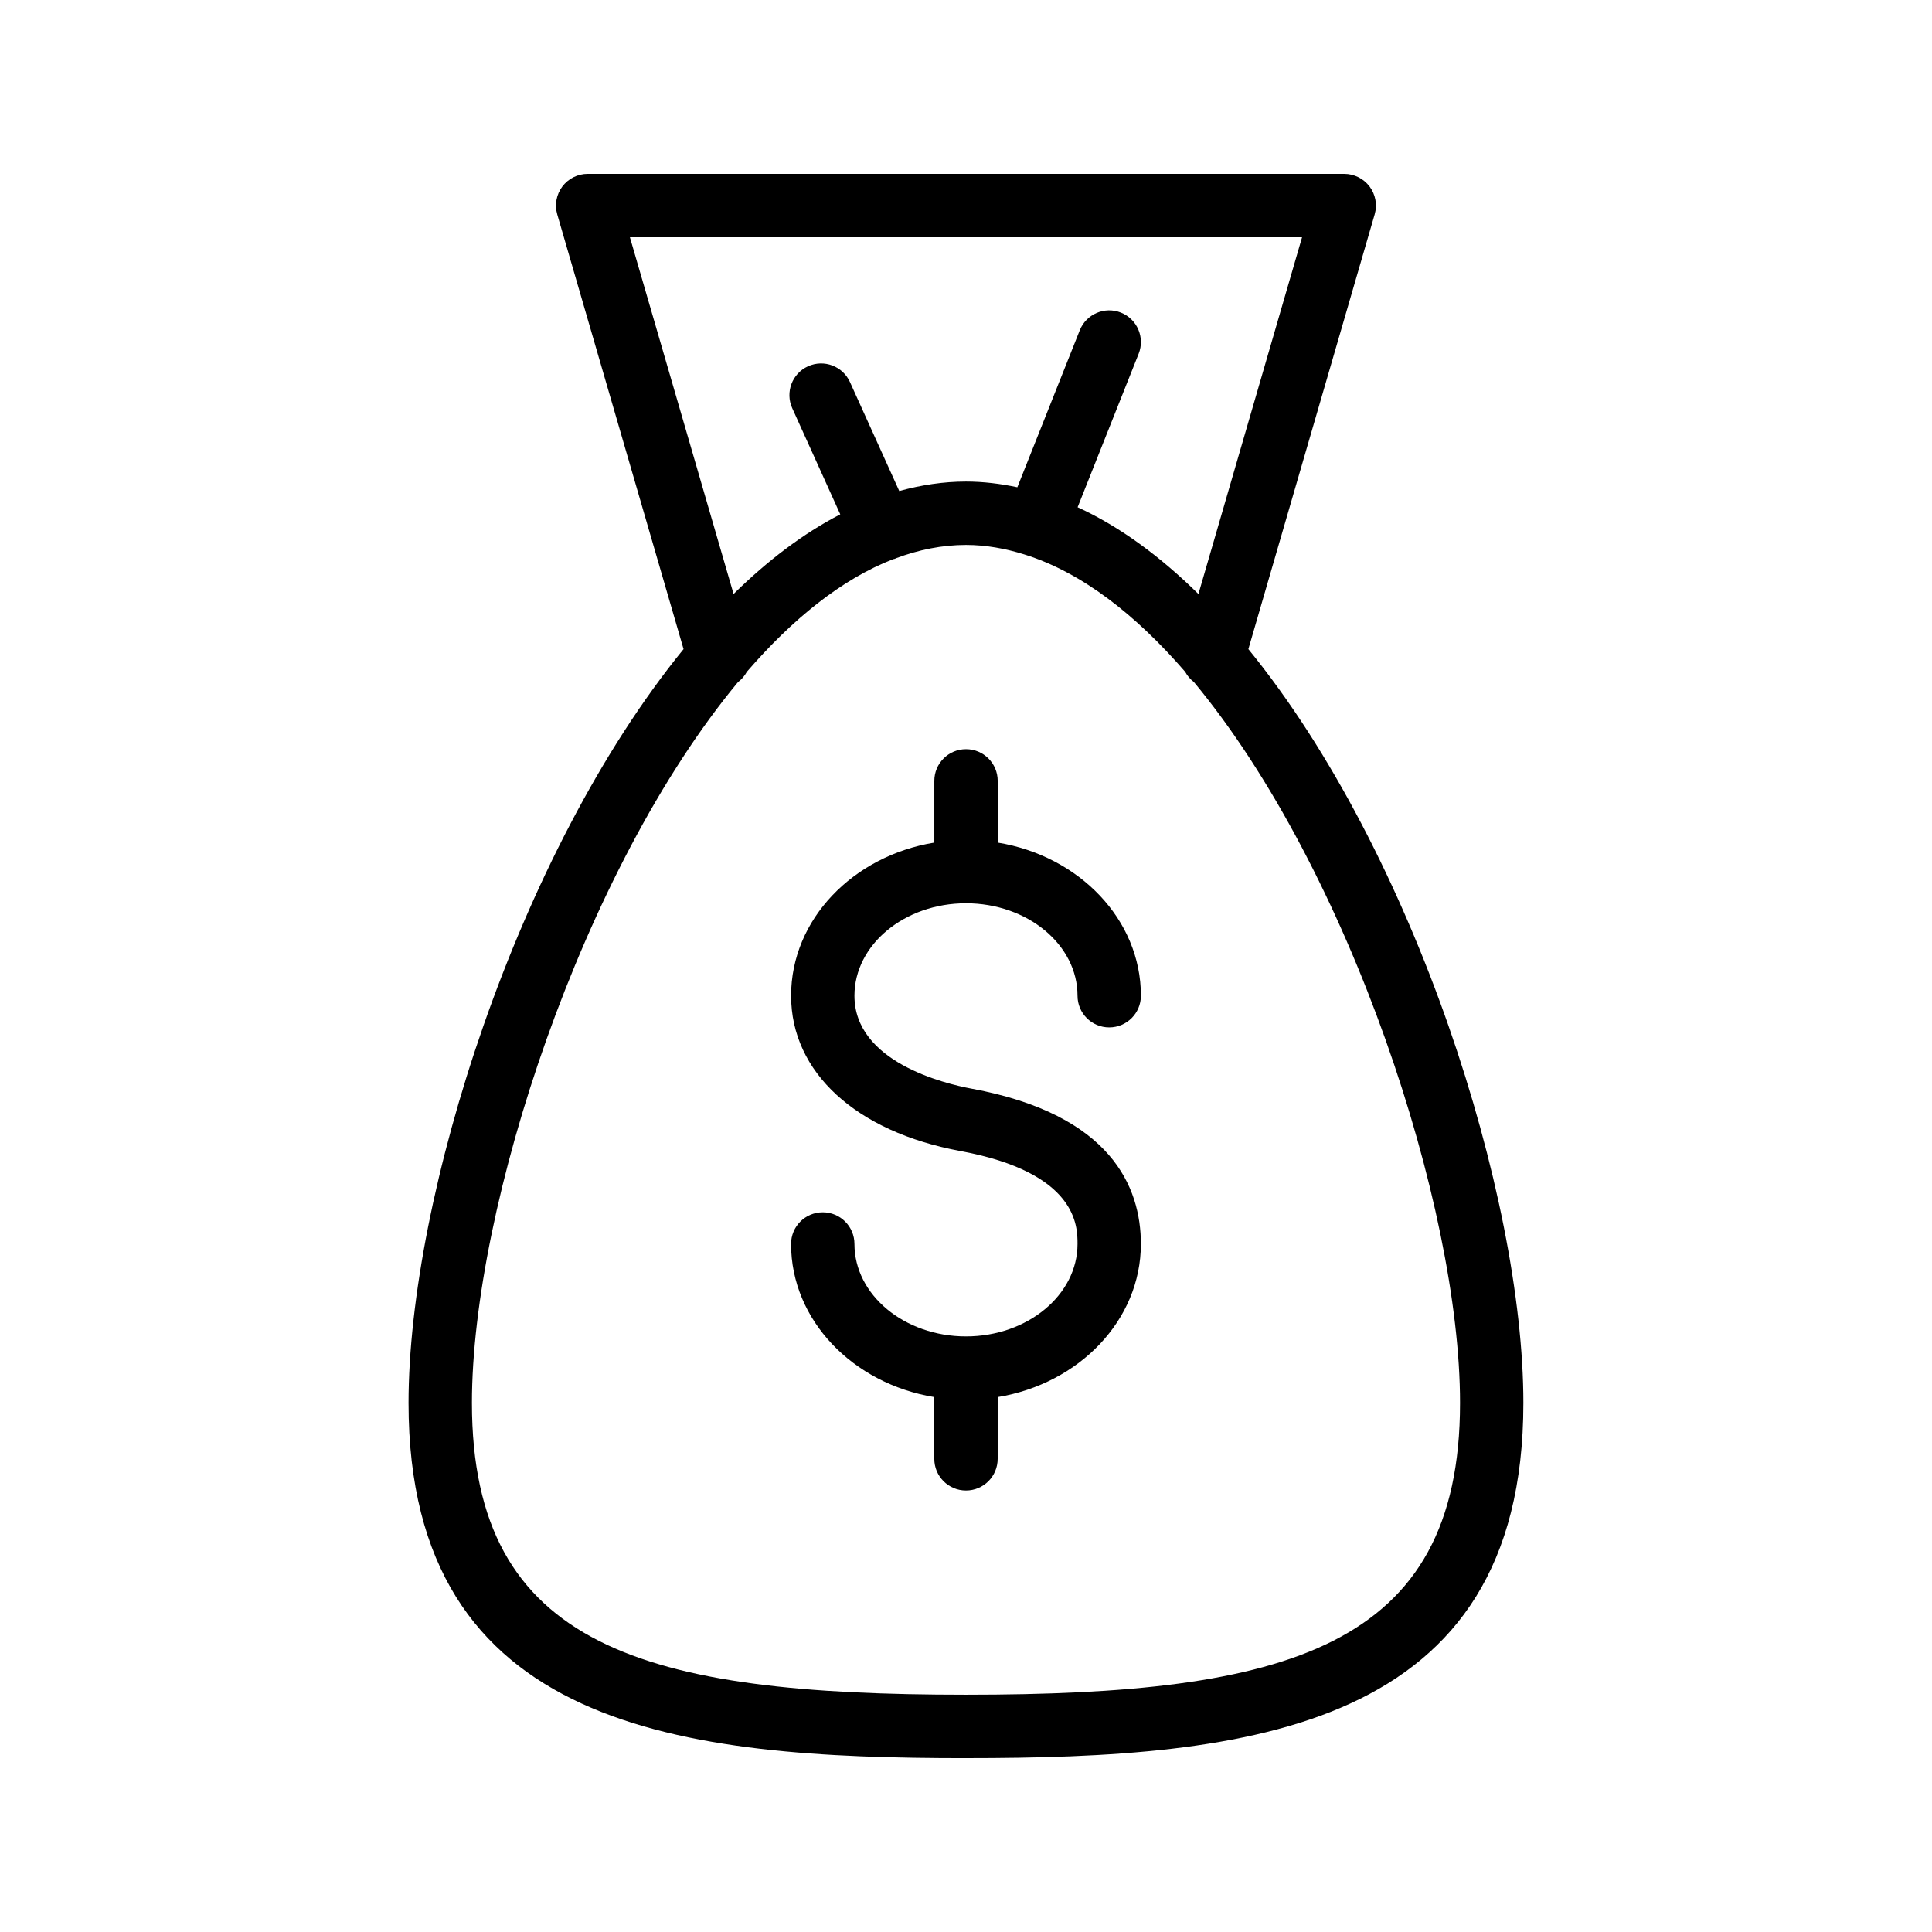
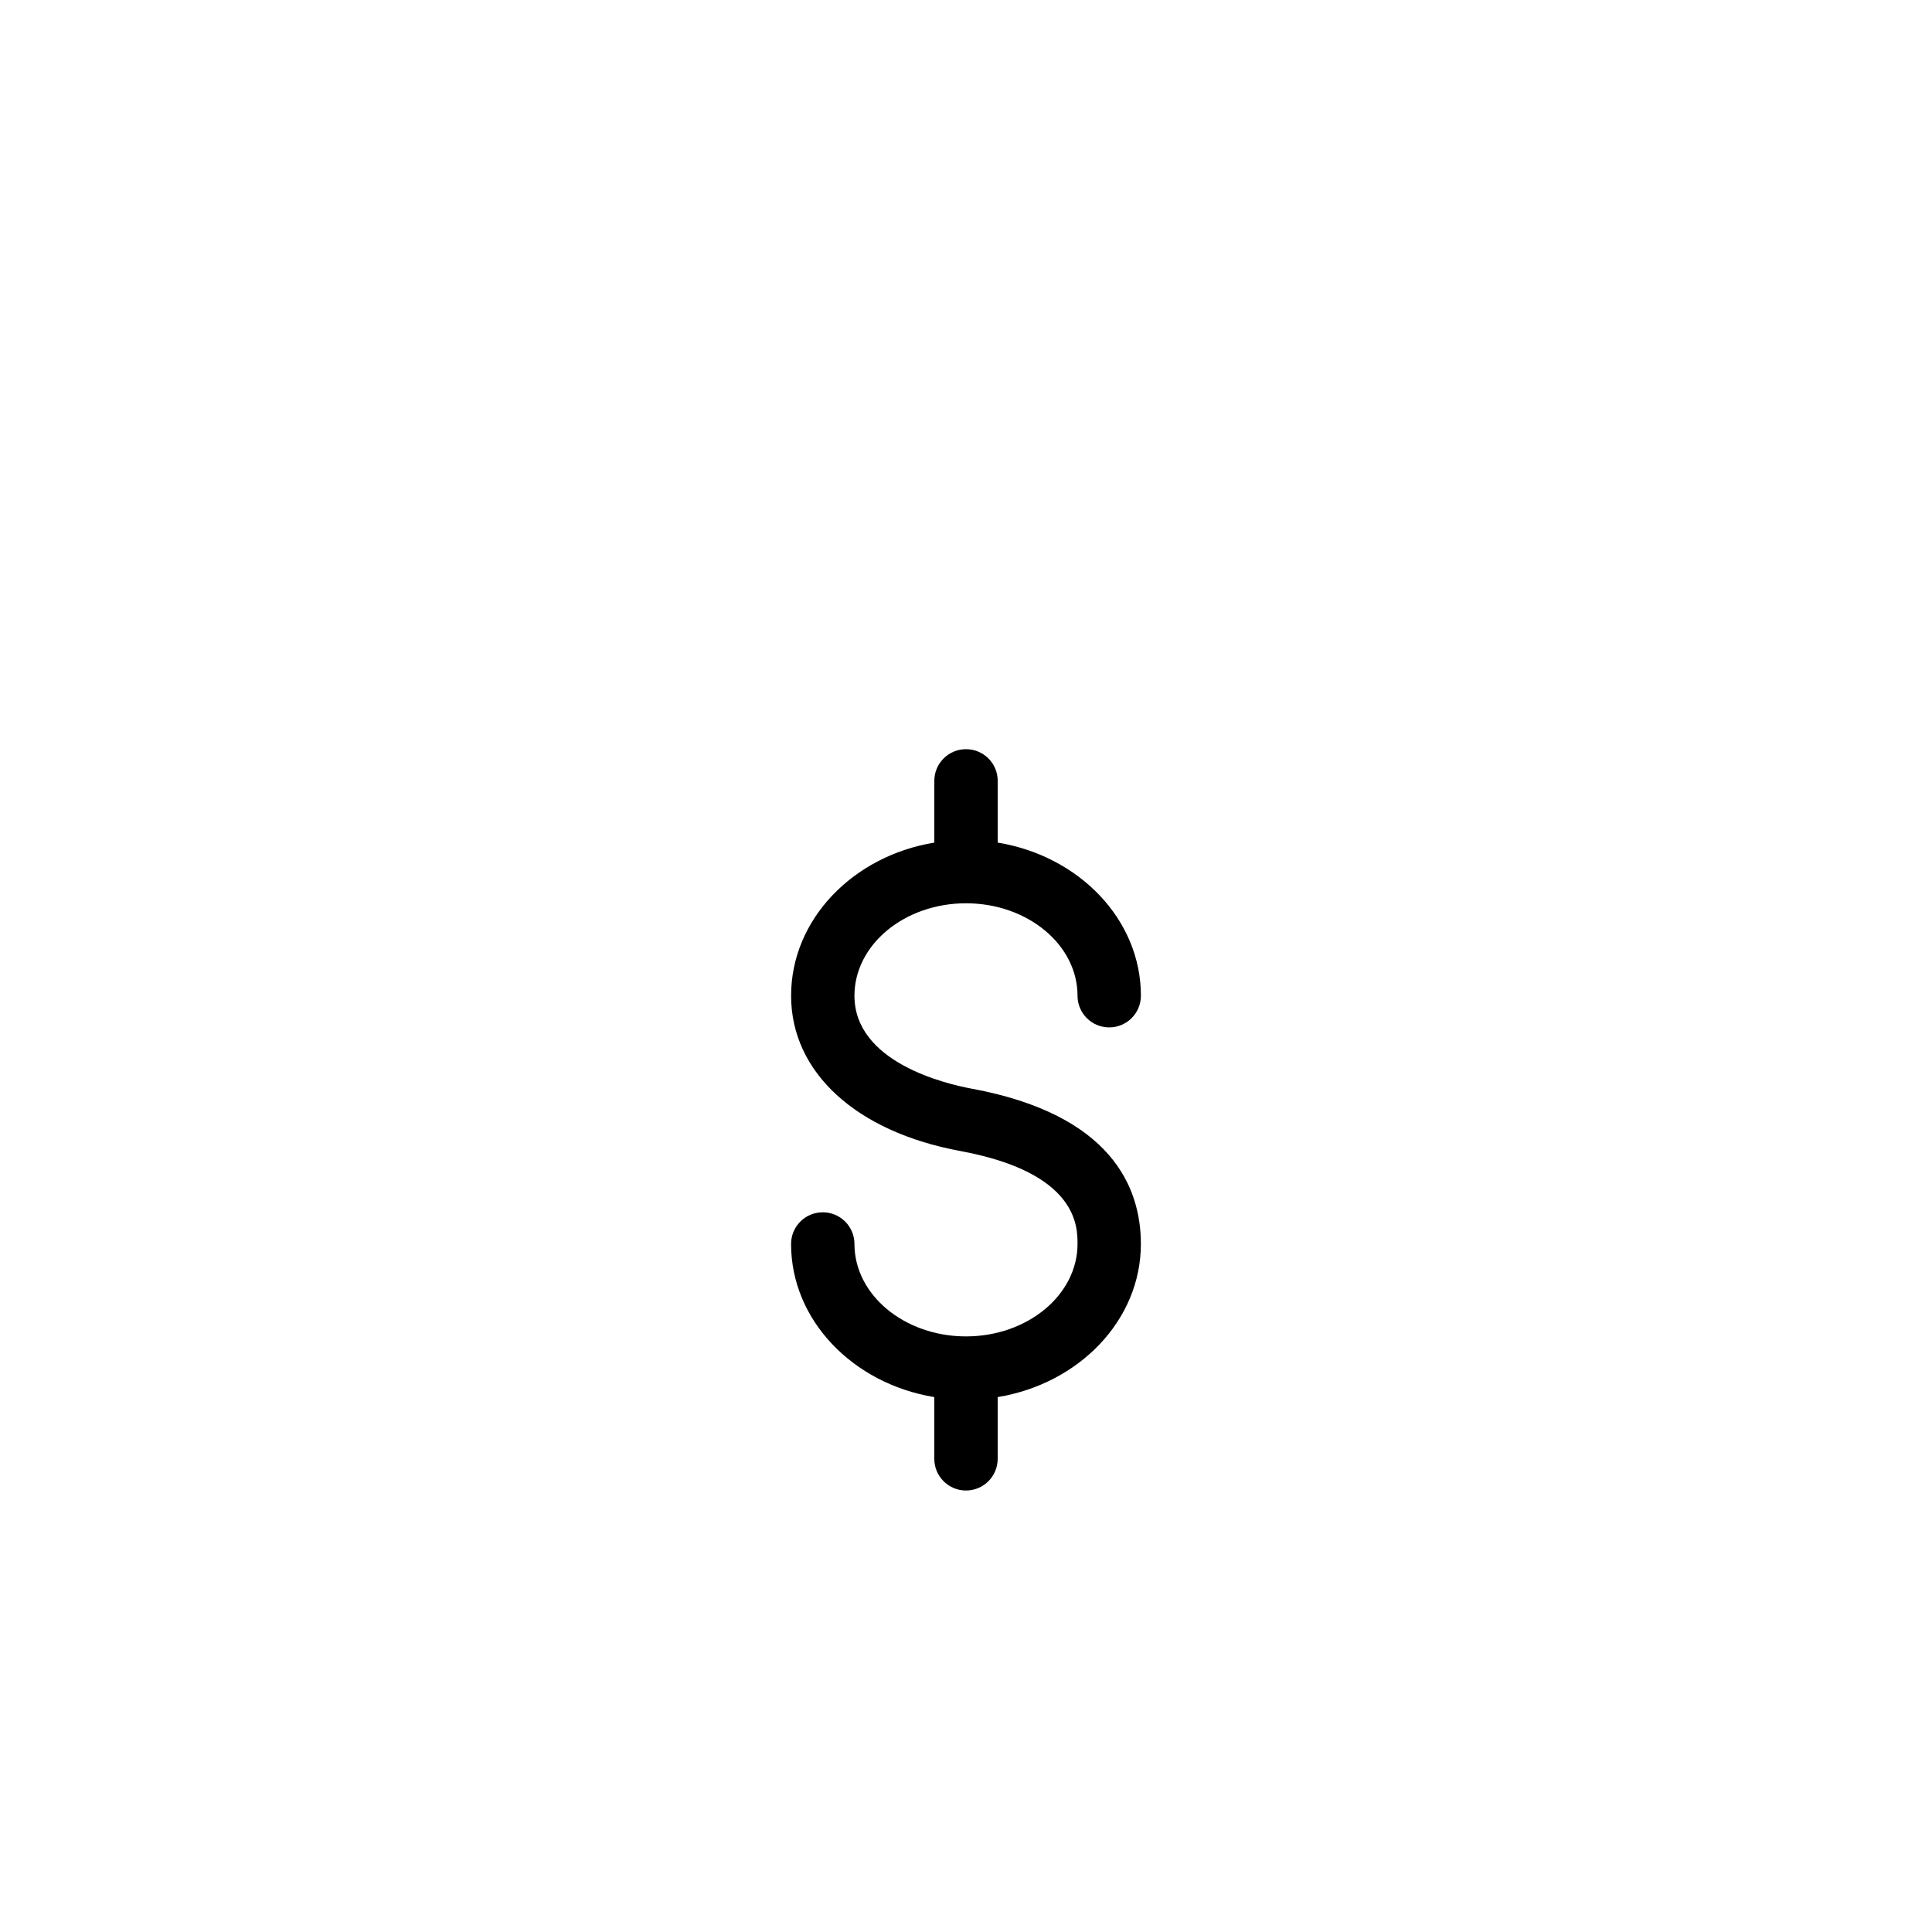
<svg xmlns="http://www.w3.org/2000/svg" fill="#000000" width="800px" height="800px" version="1.1" viewBox="144 144 512 512">
  <g>
-     <path d="m400 609.92c74.742 0 147.71-7.266 147.71-94.129 0-54.578-28.711-145.62-72.879-199.77l33.469-115.2c0.738-2.543 0.238-5.273-1.344-7.387-1.594-2.109-4.078-3.356-6.719-3.356h-200.5c-2.641 0-5.125 1.246-6.715 3.356-1.582 2.117-2.082 4.848-1.344 7.387l33.473 115.2c-44.172 54.148-72.883 145.2-72.883 199.78-0.004 86.859 72.977 94.125 147.72 94.125zm-89.07-403.05h178.13l-27.465 94.547c-10.07-9.914-20.773-17.84-32.016-22.996l16.176-40.676c1.715-4.305-0.395-9.191-4.707-10.906-4.297-1.707-9.191 0.395-10.906 4.707l-16.535 41.586c-4.473-0.941-9.004-1.512-13.605-1.512-6.008 0-11.902 0.922-17.688 2.504l-13.062-28.867c-1.91-4.223-6.871-6.102-11.109-4.191-4.223 1.91-6.102 6.887-4.191 11.109l12.727 28.129c-9.879 5.113-19.328 12.309-28.273 21.109zm28.668 117.88c0.965-0.738 1.754-1.652 2.316-2.707 12.09-13.984 25.16-24.594 38.824-29.871 0.156-0.059 0.32-0.031 0.477-0.102 0.051-0.023 0.082-0.07 0.133-0.098 6.117-2.289 12.344-3.559 18.652-3.559 5.238 0 10.414 0.938 15.523 2.535 0.012 0.004 0.02 0.016 0.035 0.023 0.027 0.012 0.055 0.004 0.082 0.016 14.977 4.715 29.297 15.844 42.453 31.062 0.559 1.055 1.348 1.961 2.309 2.703 41.344 49.828 70.523 139.1 70.523 191.04-0.004 65.004-46.016 77.328-130.93 77.328s-130.93-12.324-130.93-77.336c0-51.941 29.18-141.21 70.527-191.04z" />
    <path d="m400 498.16c-16.301 0-29.562-10.988-29.562-24.492 0-4.641-3.754-8.398-8.398-8.398-4.641 0-8.398 3.754-8.398 8.398 0 20.207 16.398 37.039 37.957 40.574v16.359c0 4.641 3.754 8.398 8.398 8.398 4.641 0 8.398-3.754 8.398-8.398v-16.359c21.559-3.535 37.949-20.367 37.949-40.574 0-14.988-7.773-34.301-44.82-41.156-7.289-1.344-31.086-7.109-31.086-24.641 0-13.504 13.258-24.492 29.562-24.492 16.293 0 29.555 10.988 29.555 24.492 0 4.641 3.754 8.398 8.398 8.398 4.641 0 8.398-3.754 8.398-8.398 0-20.207-16.391-37.039-37.949-40.574v-16.359c0-4.641-3.754-8.398-8.398-8.398-4.641 0-8.398 3.754-8.398 8.398v16.359c-21.559 3.535-37.957 20.367-37.957 40.574 0 20.277 17.18 36.047 44.828 41.156 31.078 5.75 31.078 19.969 31.078 24.641-0.004 13.504-13.262 24.492-29.555 24.492z" />
  </g>
</svg>